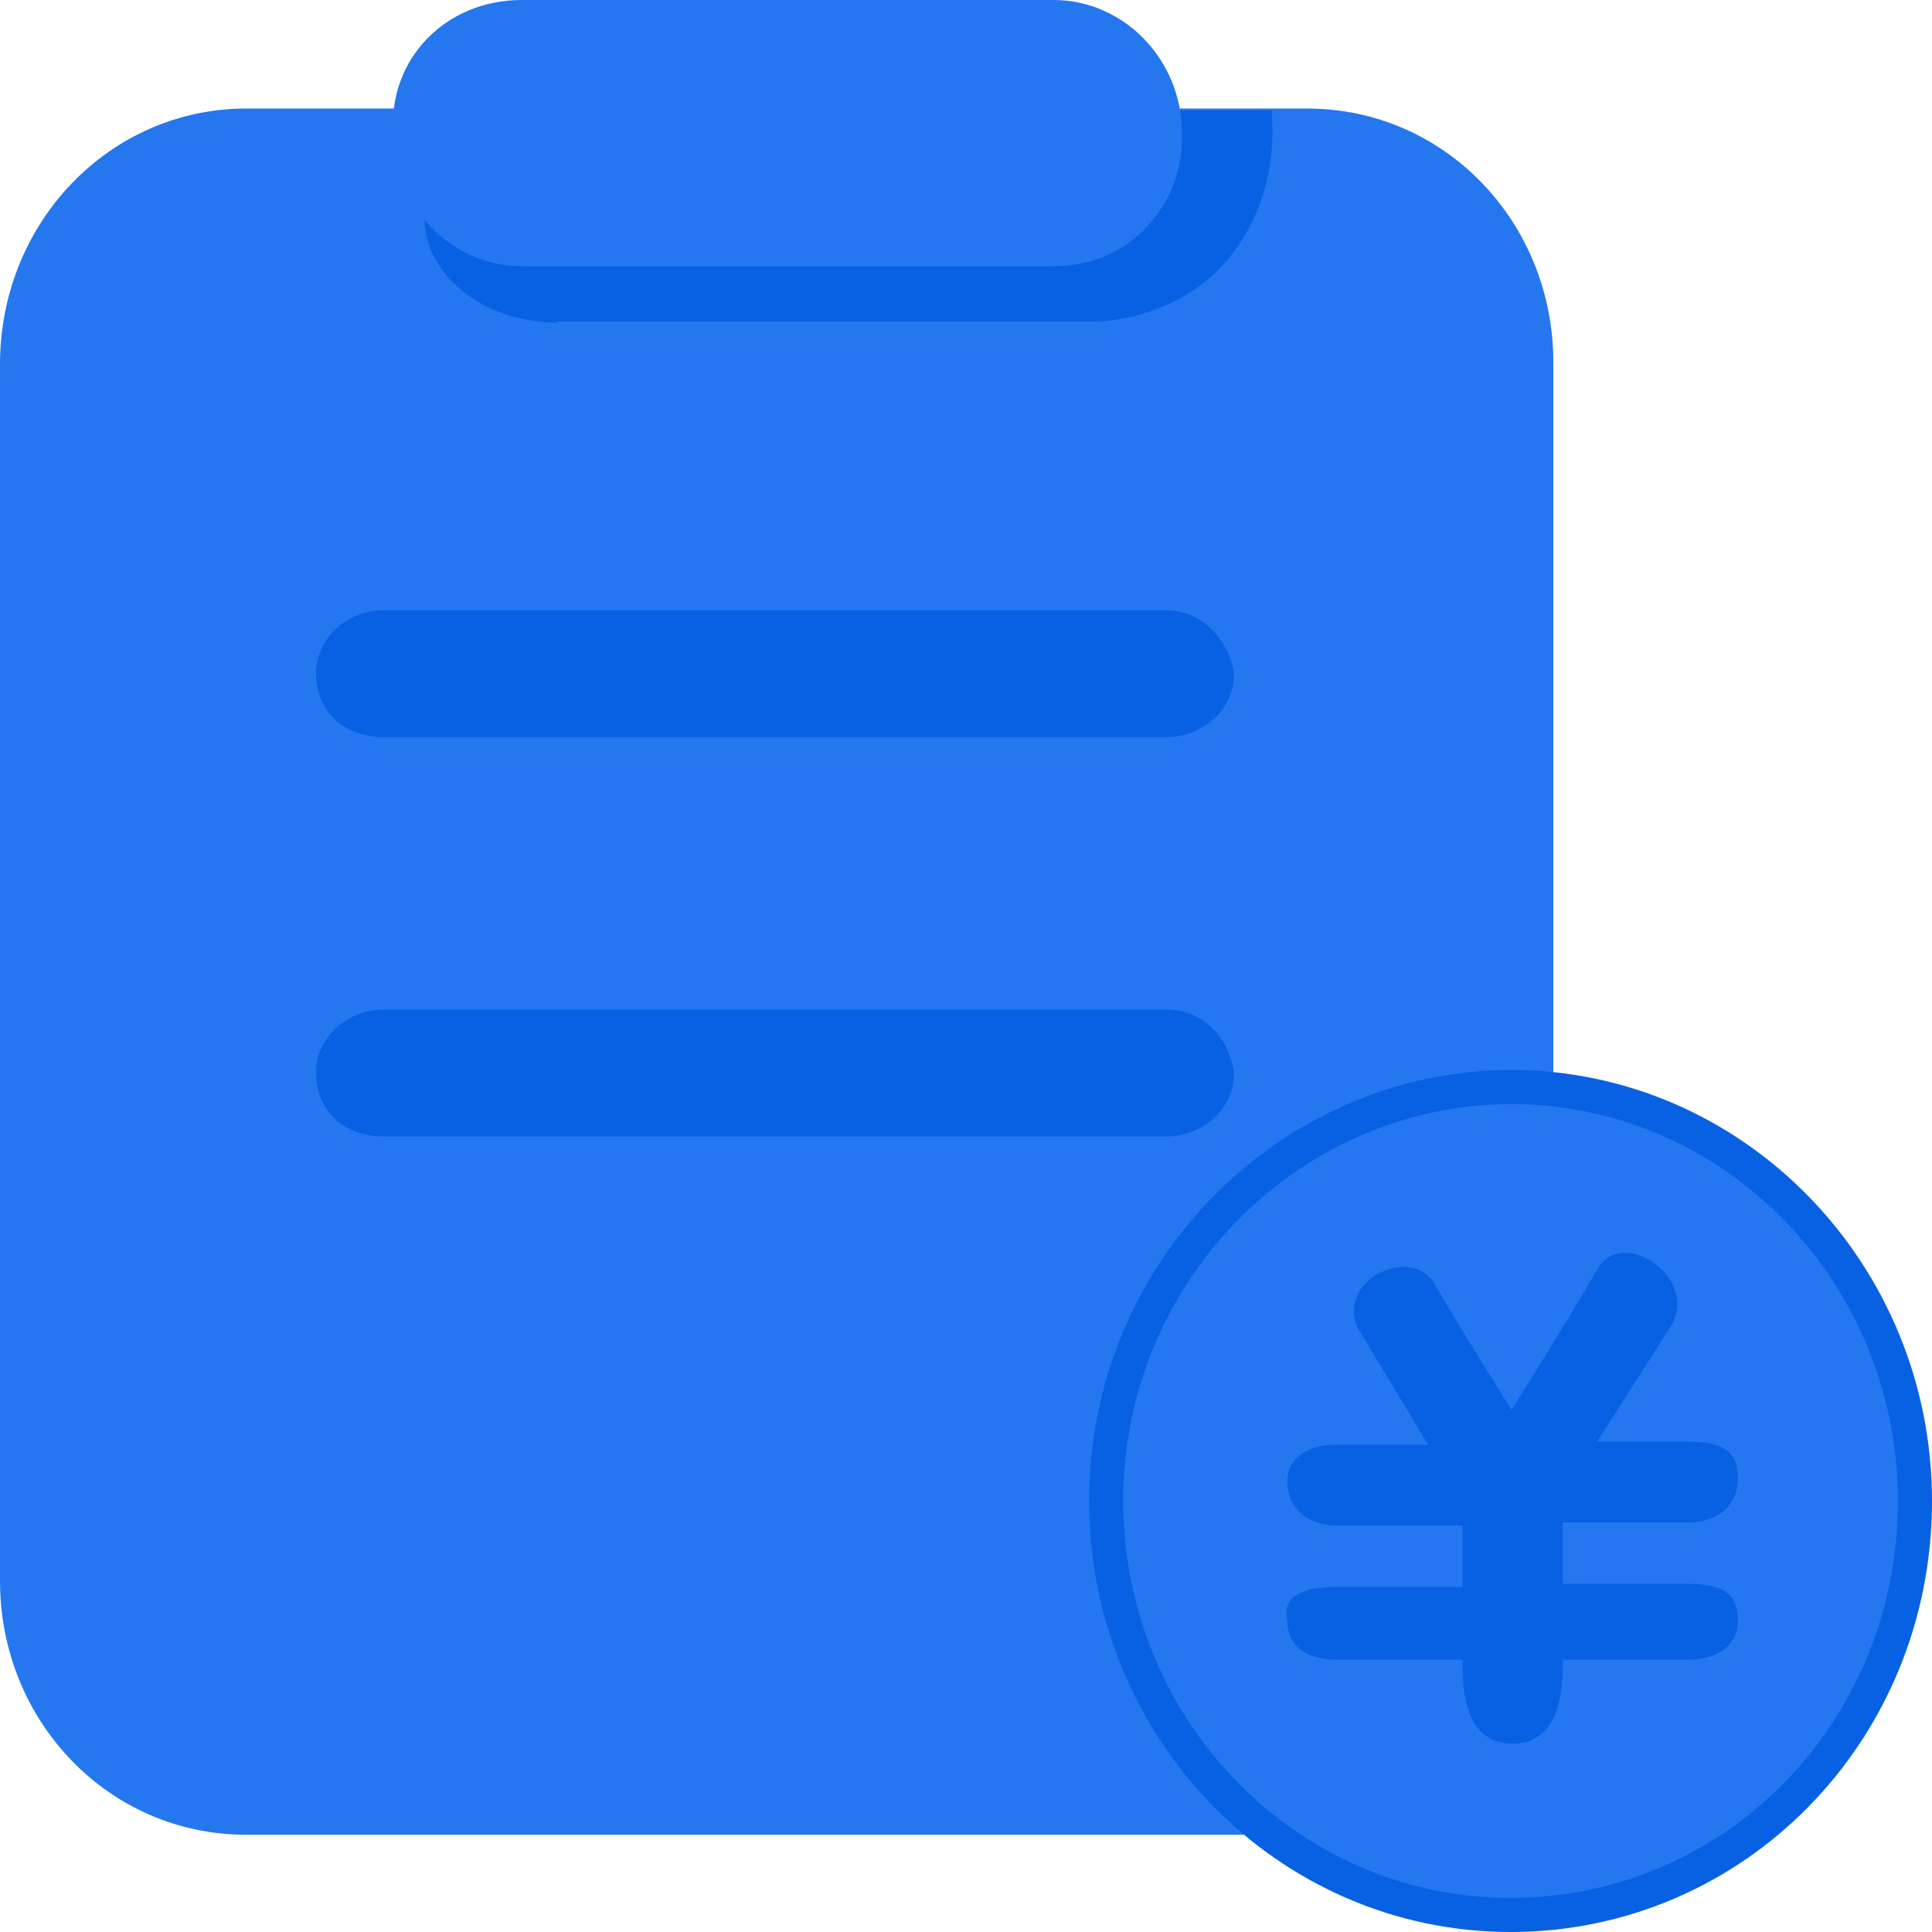
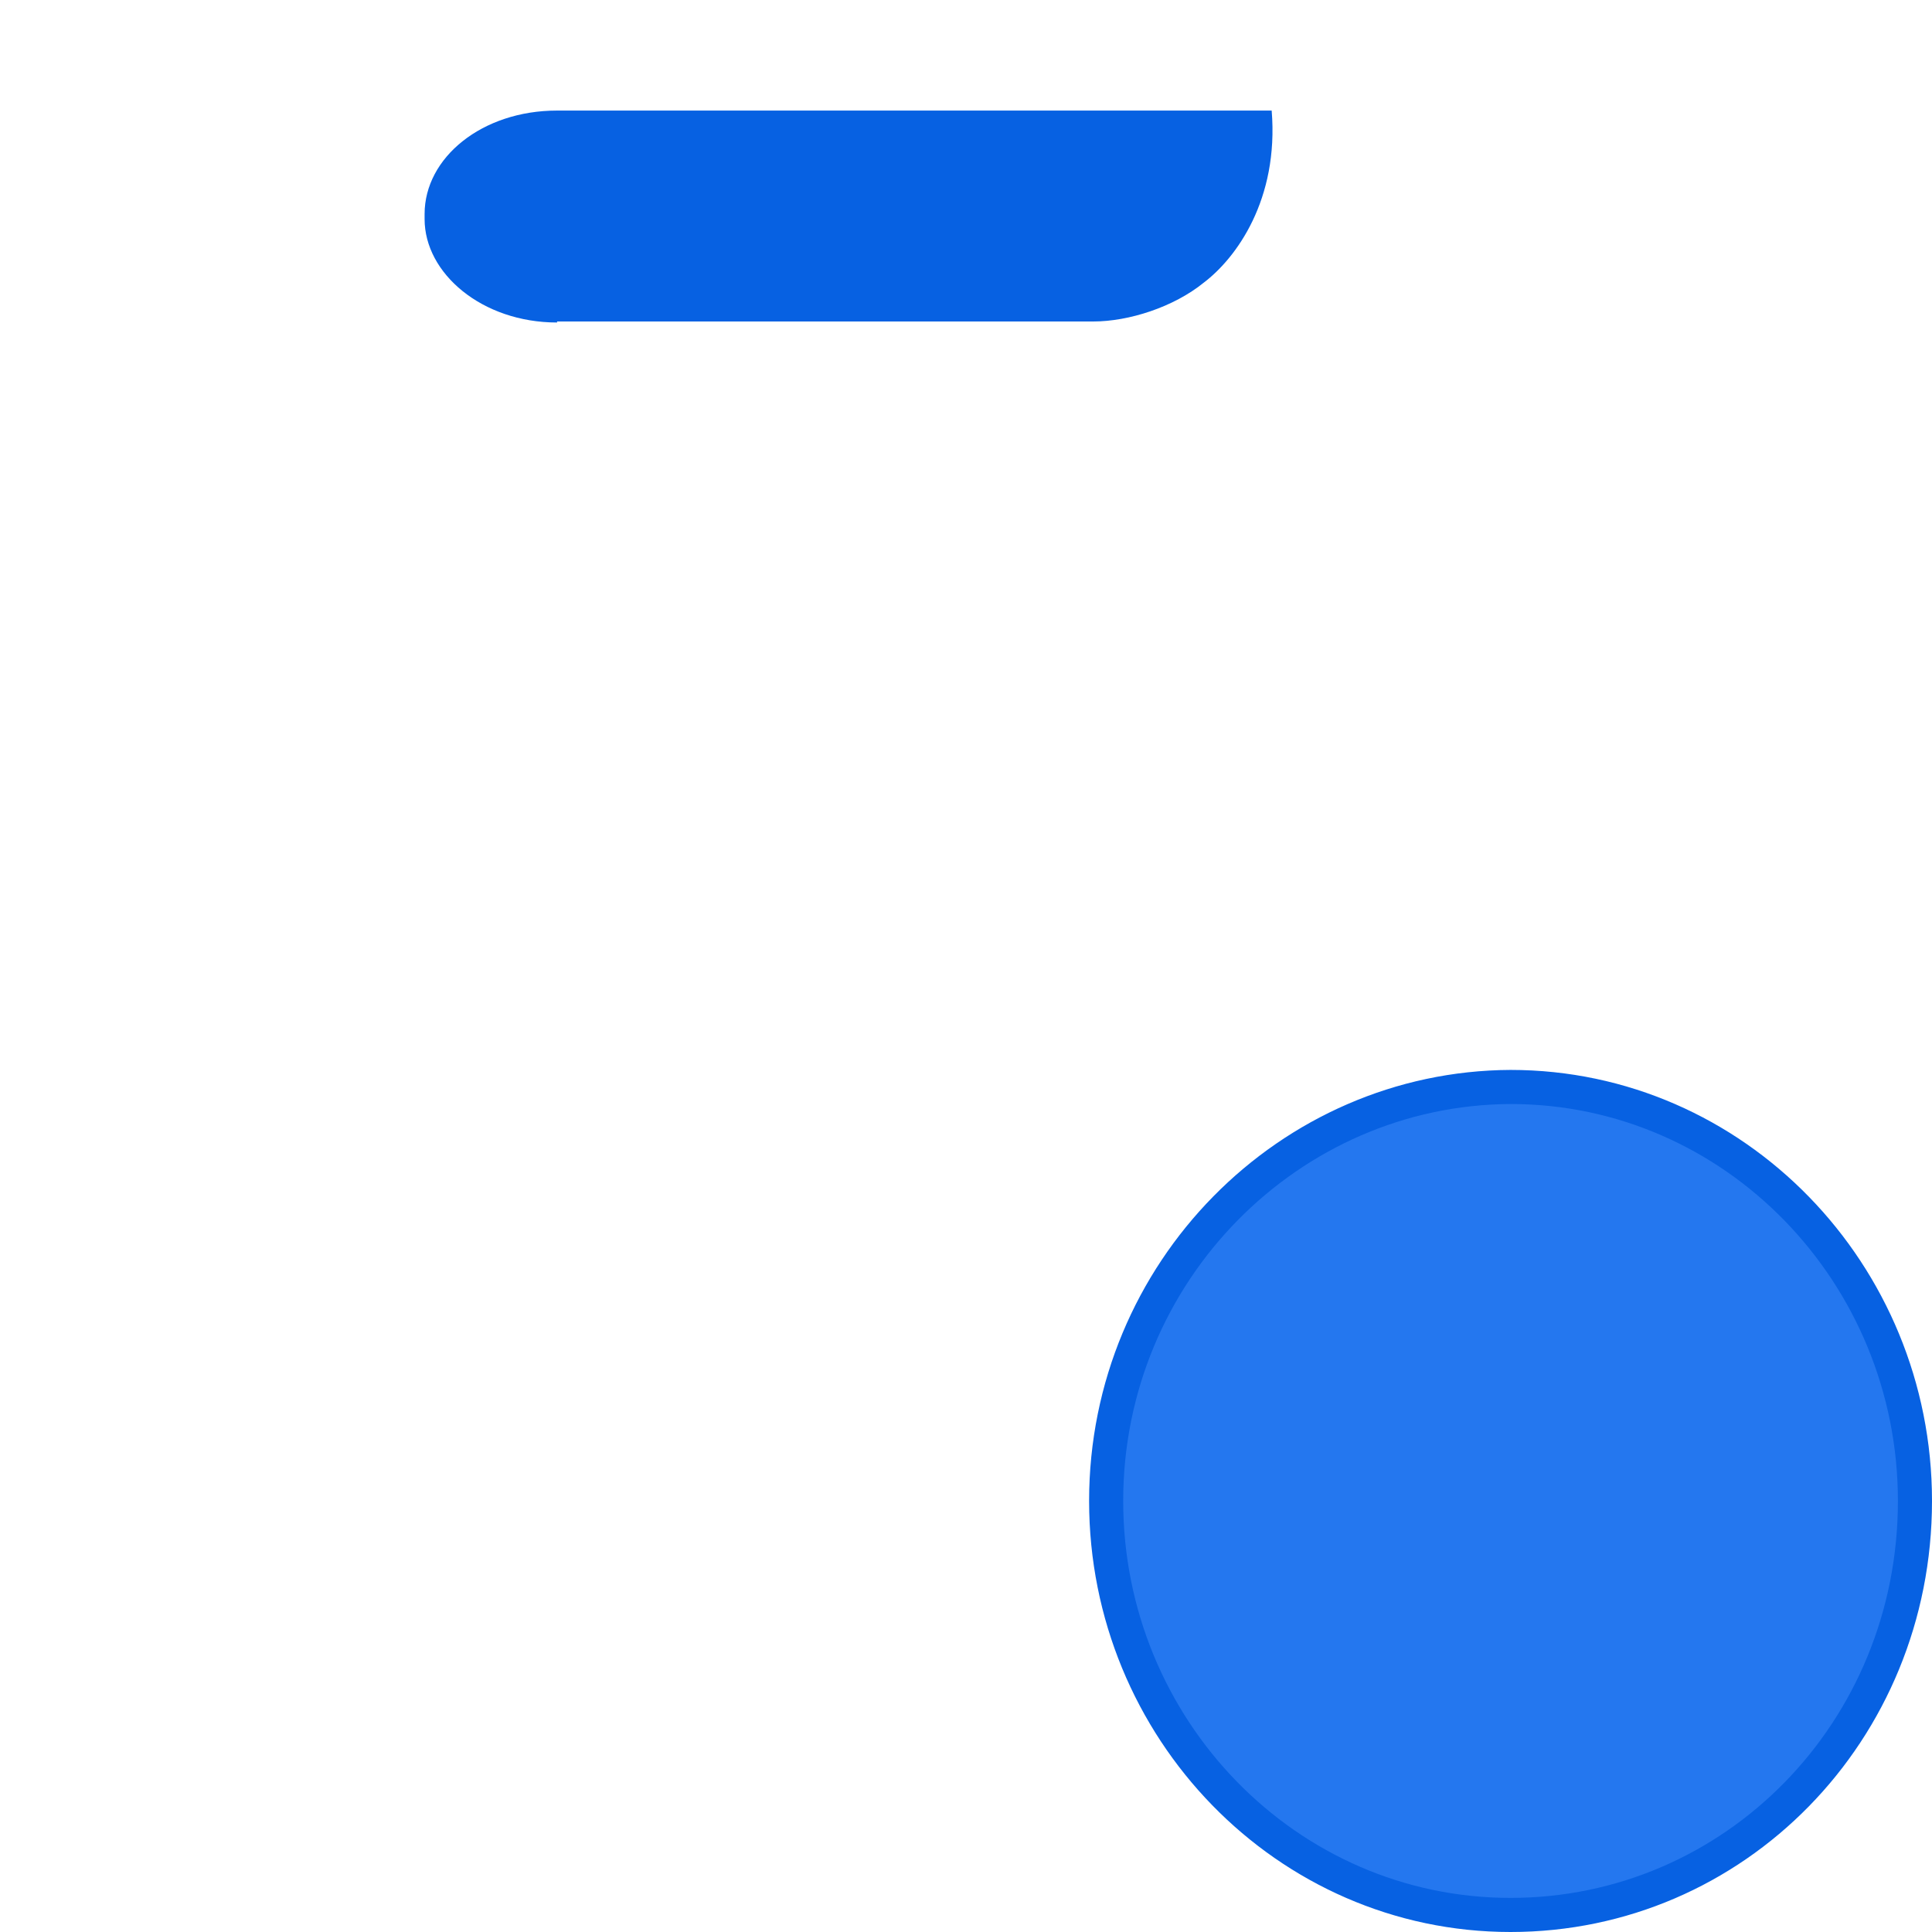
<svg xmlns="http://www.w3.org/2000/svg" width="170" height="170" viewBox="0 0 170 170" fill="none">
-   <path d="M21.663 9.55H115.018C127.134 9.55 136.681 19.55 136.681 31.892V139.099C136.681 151.441 126.951 161.441 115.018 161.441H21.663C9.547 161.441 0 151.441 0 139.099V31.892C0.092 19.459 9.73 9.55 21.663 9.55Z" fill="#2477EF" />
-   <path d="M102.624 53.694H33.778C30.657 53.694 27.811 56.036 27.811 59.28C27.811 62.523 30.198 64.865 33.778 64.865H102.624C105.745 64.865 108.589 62.523 108.589 59.28C108.132 56.307 105.745 53.694 102.624 53.694Z" fill="#0761E2" />
-   <path d="M102.624 88.829H33.778C30.657 88.829 27.811 91.171 27.811 94.415C27.811 97.658 30.198 100 33.778 100H102.624C105.745 100 108.589 97.658 108.589 94.415C108.132 91.171 105.745 88.829 102.624 88.829Z" fill="#0761E2" />
  <path d="M49.018 28.378C42.409 28.378 37.361 24.054 37.361 19.279V18.829C37.361 13.874 42.409 9.729 49.018 9.729H111.897C112.538 17.567 108.776 22.703 105.929 24.865C103.268 27.027 99.32 28.288 96.2 28.288H49.018V28.378Z" fill="#0761E2" />
-   <path d="M92.71 23.423H45.896C39.746 23.423 34.605 18.198 34.605 11.712C34.146 5.225 39.195 0 45.896 0H92.71C98.862 0 104.002 5.225 104.002 11.712V12.162C104.002 15.405 102.717 18.198 100.514 20.36C98.494 22.342 95.832 23.423 92.71 23.423Z" fill="#2477EF" />
  <path d="M132.915 168.5C113.219 168.5 97.332 152.092 97.332 132.072C97.332 111.891 113.478 95.732 132.919 95.644C152.613 95.646 168.5 112.053 168.5 132.072C168.5 152.355 152.618 168.5 132.915 168.5Z" fill="#2477EF" stroke="#0761E2" stroke-width="3" />
-   <path d="M117.678 139.639H128.694V134.234H117.678C114.557 134.234 113.272 132.252 113.272 130.36C113.272 128.468 114.834 127.117 117.678 127.117H125.666L119.514 116.937C117.495 112.793 123.92 109.549 126.123 112.793C128.326 116.666 133.009 124.054 133.009 124.054C133.009 124.054 138.057 116.036 140.537 111.712C142.74 107.838 149.349 112.342 147.146 116.486L140.537 126.847H148.521C151.642 126.847 152.927 127.748 152.927 130.09C152.927 132.252 151.368 133.964 148.521 133.964H137.506V139.369H148.521C151.642 139.369 152.927 140.27 152.927 142.612C152.927 144.594 151.368 146.036 148.521 146.036H137.506V146.666C137.506 151.171 135.947 153.423 133.1 153.423C130.256 153.423 128.694 151.261 128.694 146.666V146.036H117.678C114.557 146.036 113.272 144.504 113.272 142.612C112.815 140.54 114.374 139.639 117.678 139.639Z" fill="#0761E2" />
</svg>